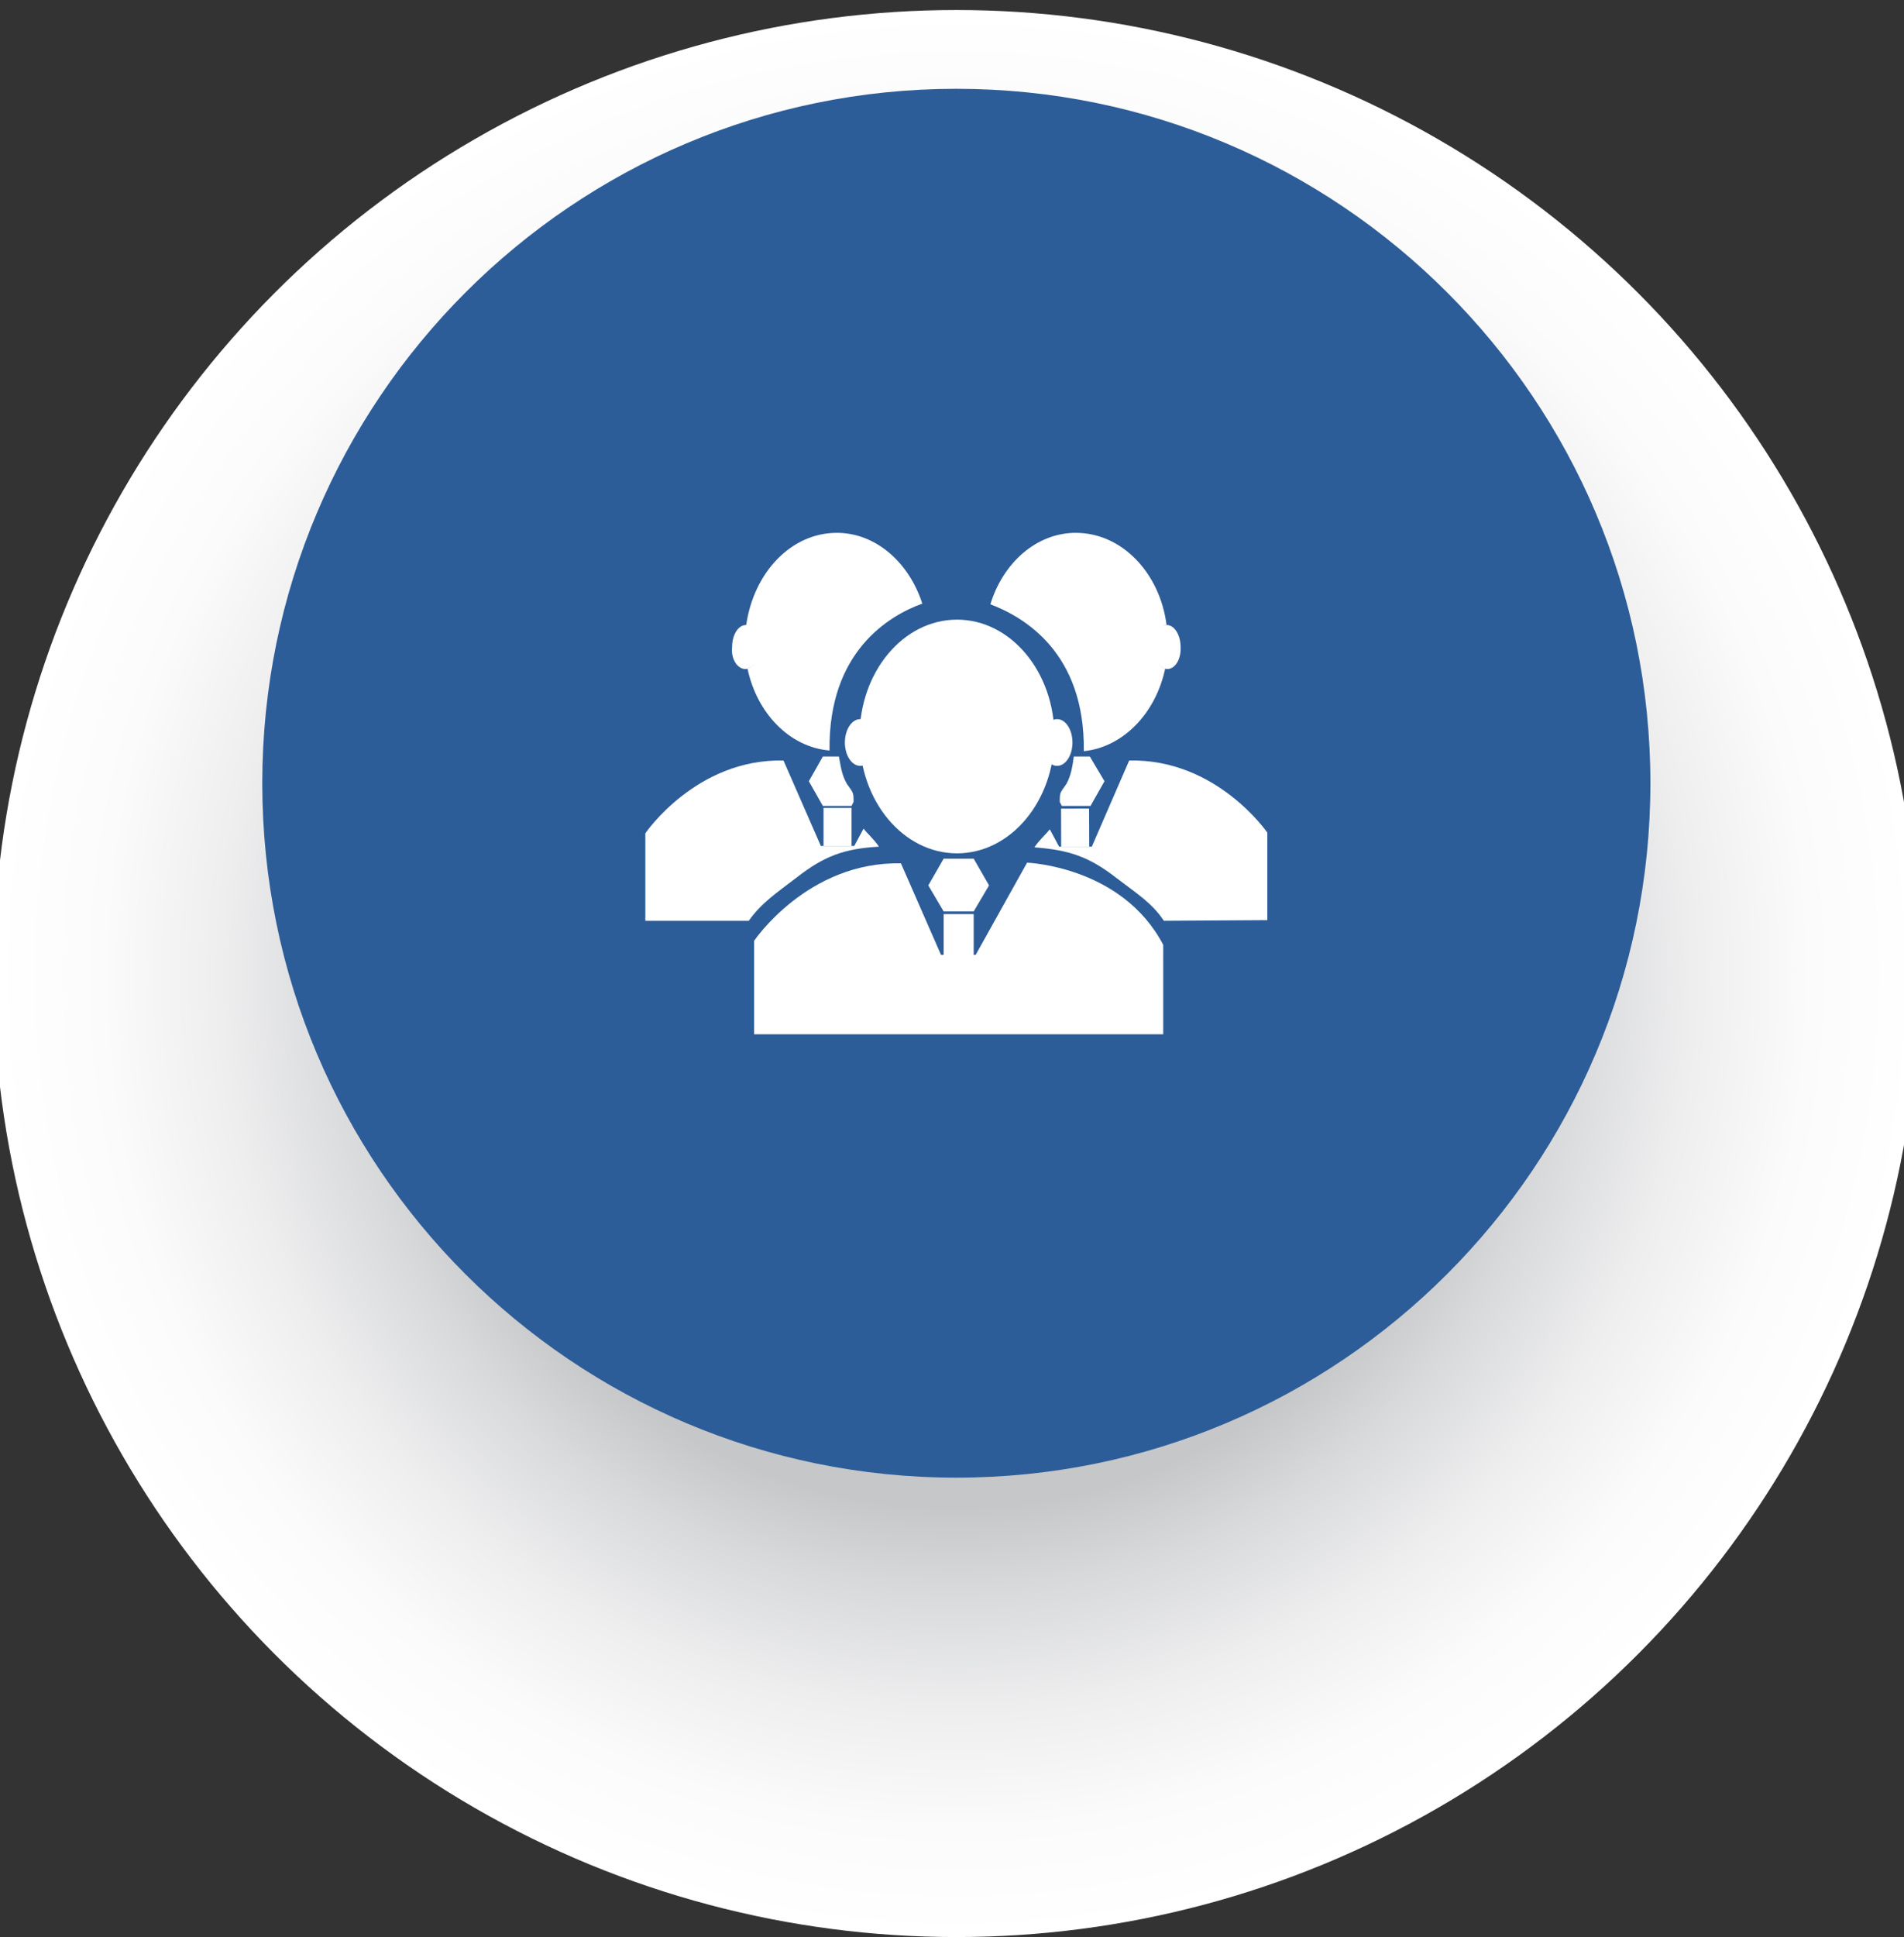
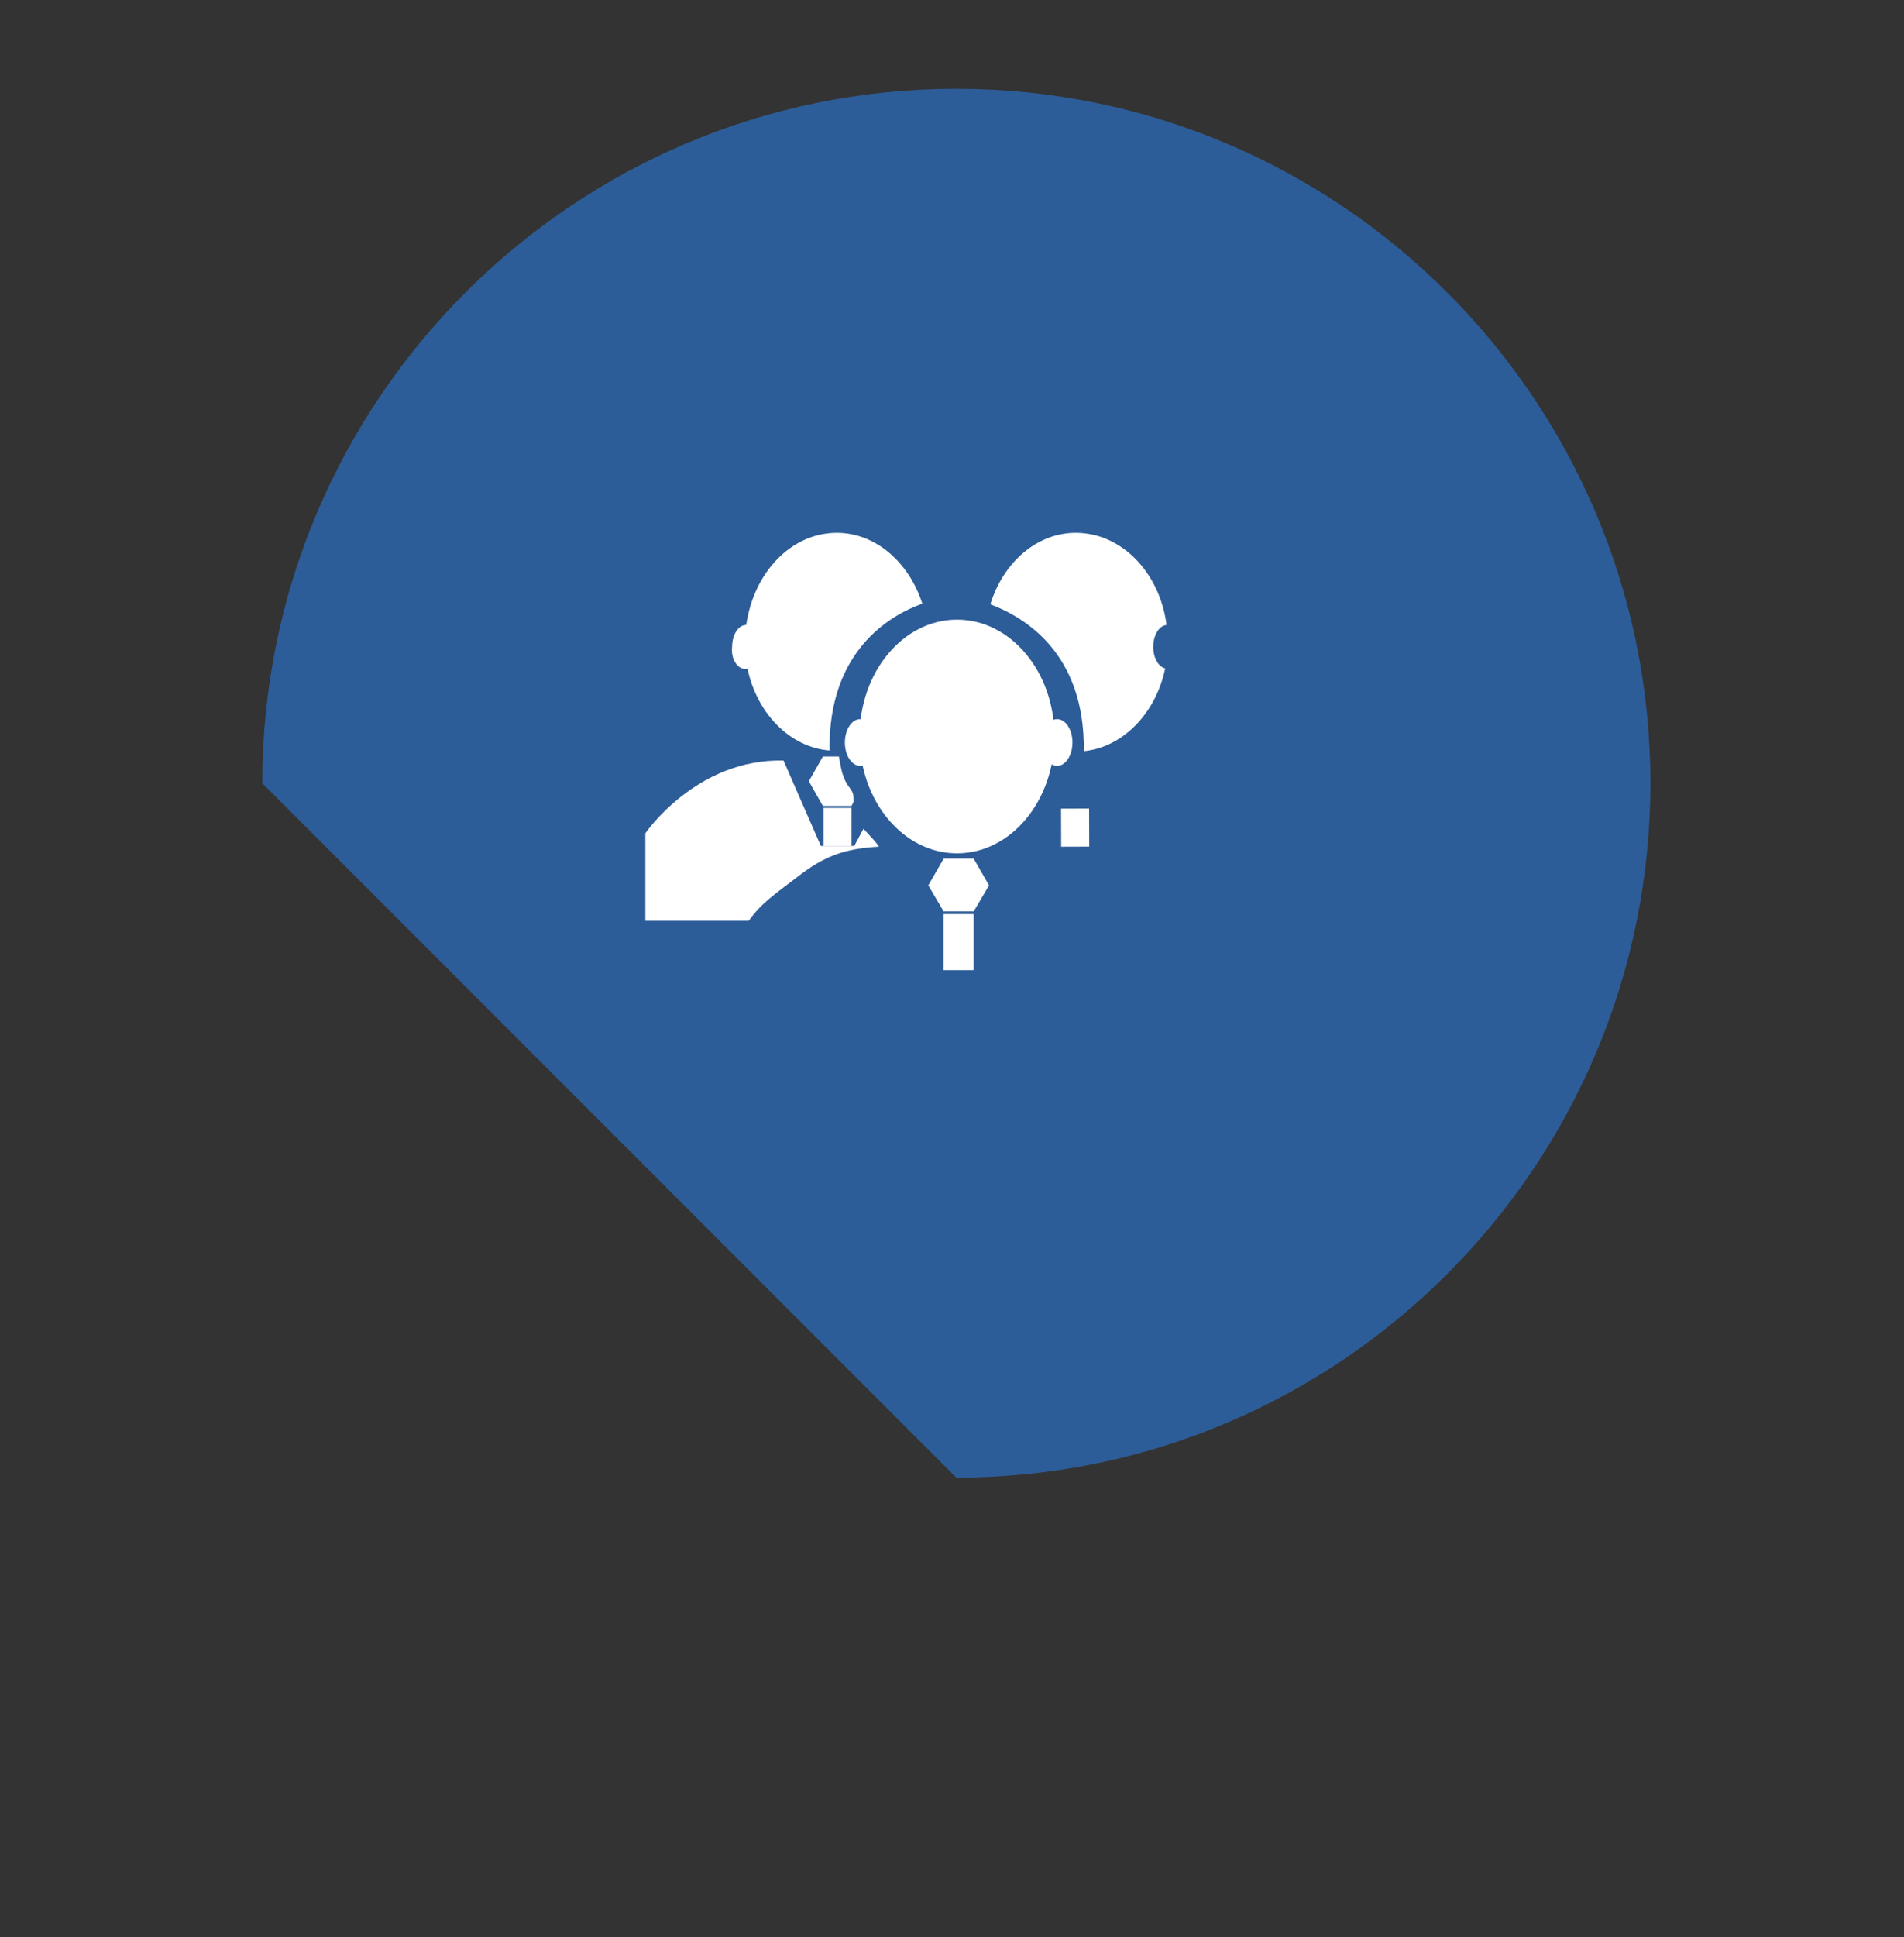
<svg xmlns="http://www.w3.org/2000/svg" version="1.1" id="Capa_1" x="0px" y="0px" viewBox="0 0 285.3 290.1" enable-background="new 0 0 285.3 290.1" xml:space="preserve">
  <rect x="0" y="0" width="285.3" height="290.1" fill="#333333" stroke="none" />
  <defs>
    <filter id="Adobe_OpacityMaskFilter" filterUnits="userSpaceOnUse" x="-0.9" y="1.6" width="288.5" height="288.5">
      <feFlood style="flood-color:white;flood-opacity:1" result="back" />
      <feBlend in="SourceGraphic" in2="back" mode="normal" />
    </filter>
  </defs>
  <mask maskUnits="userSpaceOnUse" x="-0.9" y="1.6" width="288.5" height="288.5" id="SVGID_1_">
    <g filter="url(#Adobe_OpacityMaskFilter)">
      <defs>
        <filter id="Adobe_OpacityMaskFilter_1_" filterUnits="userSpaceOnUse" x="-0.9" y="1.6" width="288.5" height="288.5">
          <feFlood style="flood-color:white;flood-opacity:1" result="back" />
          <feBlend in="SourceGraphic" in2="back" mode="normal" />
        </filter>
      </defs>
      <mask maskUnits="userSpaceOnUse" x="-0.9" y="1.6" width="288.5" height="288.5" id="SVGID_1_">
		</mask>
      <radialGradient id="SVGID_2_" cx="143.346" cy="145.833" r="144.252" gradientUnits="userSpaceOnUse">
        <stop offset="0.554" style="stop-color:#FFFFFF" />
        <stop offset="0.595" style="stop-color:#D4D4D4" />
        <stop offset="0.656" style="stop-color:#9D9D9D" />
        <stop offset="0.717" style="stop-color:#6D6D6D" />
        <stop offset="0.777" style="stop-color:#464646" />
        <stop offset="0.836" style="stop-color:#272727" />
        <stop offset="0.893" style="stop-color:#111111" />
        <stop offset="0.949" style="stop-color:#040404" />
        <stop offset="1" style="stop-color:#000000" />
      </radialGradient>
      <circle mask="url(#SVGID_1_)" fill="url(#SVGID_2_)" cx="143.3" cy="145.8" r="144.3" />
    </g>
  </mask>
  <radialGradient id="SVGID_3_" cx="143.346" cy="145.833" r="144.252" gradientUnits="userSpaceOnUse">
    <stop offset="0.554" style="stop-color:#C5C7C9" />
    <stop offset="0.639" style="stop-color:#D8D9DB" />
    <stop offset="0.765" style="stop-color:#EEEEEF" />
    <stop offset="0.887" style="stop-color:#FBFBFB" />
    <stop offset="1" style="stop-color:#FFFFFF" />
  </radialGradient>
-   <circle fill="url(#SVGID_3_)" cx="143.3" cy="145.8" r="144.3" />
  <g>
-     <path fill="#2D5D98" d="M39.3,117.3c0-57.4,46.6-104,104-104c57.4,0,104,46.6,104,104c0,57.4-46.6,104-104,104   C85.9,221.3,39.3,174.8,39.3,117.3z" />
+     <path fill="#2D5D98" d="M39.3,117.3c0-57.4,46.6-104,104-104c57.4,0,104,46.6,104,104c0,57.4-46.6,104-104,104   z" />
  </g>
  <g>
    <ellipse fill="#FFFFFF" cx="143.4" cy="110.3" rx="14.6" ry="17.5" />
    <ellipse fill="#FFFFFF" cx="128.9" cy="111.2" rx="2.3" ry="3.5" />
    <ellipse fill="#FFFFFF" cx="158.4" cy="111.2" rx="2.3" ry="3.5" />
    <polygon fill="#FFFFFF" points="141.4,136.5 139.1,132.6 141.4,128.6 145.9,128.6 148.2,132.6 145.9,136.5  " />
    <rect x="141.4" y="136.9" fill="#FFFFFF" width="4.5" height="8.4" />
-     <path fill="#FFFFFF" d="M174.3,141.5c-6.2-11.8-20.4-12.3-20.4-12.3l-7.7,13.8H141l-6-13.7c-14-0.3-22,11.6-22,11.6v14h61.3V141.5z   " />
    <g>
      <g>
        <path fill="#FFFFFF" d="M113.8,96.9c0,1.6-0.8,3-1.8,3.2c1.4,6.7,6.3,11.8,12.3,12.3c-0.2-14.8,8.9-20.2,13.9-22     c-2-6.2-7-10.6-12.8-10.6c-6.9,0-12.5,6-13.6,13.9C112.9,93.7,113.8,95.1,113.8,96.9z" />
        <path fill="#FFFFFF" d="M111.7,100.2c0.1,0,0.2,0,0.4-0.1c1-0.3,1.8-1.6,1.8-3.2c0-1.8-0.9-3.2-2-3.3c0,0-0.1,0-0.1,0     c-1.2,0-2.1,1.5-2.1,3.3C109.5,98.7,110.5,100.2,111.7,100.2z" />
        <path fill="#FFFFFF" d="M125.7,113.3h-2.4l-2.1,3.7l2.1,3.7h4.3l0.3-0.6c0-1.4,0-1.3-1-2.7C126.1,116,126,114.8,125.7,113.3z" />
        <rect x="123.4" y="121" fill="#FFFFFF" width="4.2" height="5.7" />
        <path fill="#FFFFFF" d="M119.4,131.4c4.1-3.2,7.1-4.3,12.3-4.6c-0.8-1.2-1.7-1.9-2.3-2.7l-1.4,2.6h-0.3h-4.2H123l-5.6-12.8     c-13.1-0.3-20.7,10.9-20.7,10.9v13.1h15.5C114.1,135.2,116.4,133.7,119.4,131.4z" />
      </g>
      <g>
        <path fill="#FFFFFF" d="M172.8,96.9c0,1.6,0.8,3,1.8,3.2c-1.4,6.7-6.3,11.8-12.2,12.4c0.2-14.8-9-20.1-14-22     c1.9-6.2,6.9-10.7,12.8-10.7c6.9,0,12.6,6,13.6,13.8C173.7,93.7,172.8,95.1,172.8,96.9z" />
-         <path fill="#FFFFFF" d="M174.9,100.2c-0.1,0-0.2,0-0.4-0.1c-1-0.3-1.8-1.6-1.8-3.2c0-1.8,0.9-3.2,2-3.3c0,0,0.1,0,0.1,0     c1.2,0,2.1,1.5,2.1,3.3C177,98.7,176.1,100.2,174.9,100.2z" />
-         <path fill="#FFFFFF" d="M160.9,113.3l2.4,0l2.2,3.7l-2.1,3.7l-4.3,0l-0.3-0.6c0-1.4,0-1.3,1-2.7     C160.5,116.1,160.7,114.8,160.9,113.3z" />
        <rect x="159" y="121.1" transform="matrix(1 -3.426256e-03 3.426256e-03 1 -0.424 0.553)" fill="#FFFFFF" width="4.2" height="5.7" />
-         <path fill="#FFFFFF" d="M167.3,131.5c-4.1-3.2-7.1-4.2-12.3-4.6c0.8-1.2,1.7-1.9,2.3-2.7l1.4,2.6l0.3,0l4.2,0l0.4,0l5.6-12.9     c13.1-0.3,20.7,10.8,20.7,10.8l0,13.1l-15.5,0.1C172.6,135.2,170.3,133.8,167.3,131.5z" />
      </g>
    </g>
  </g>
</svg>